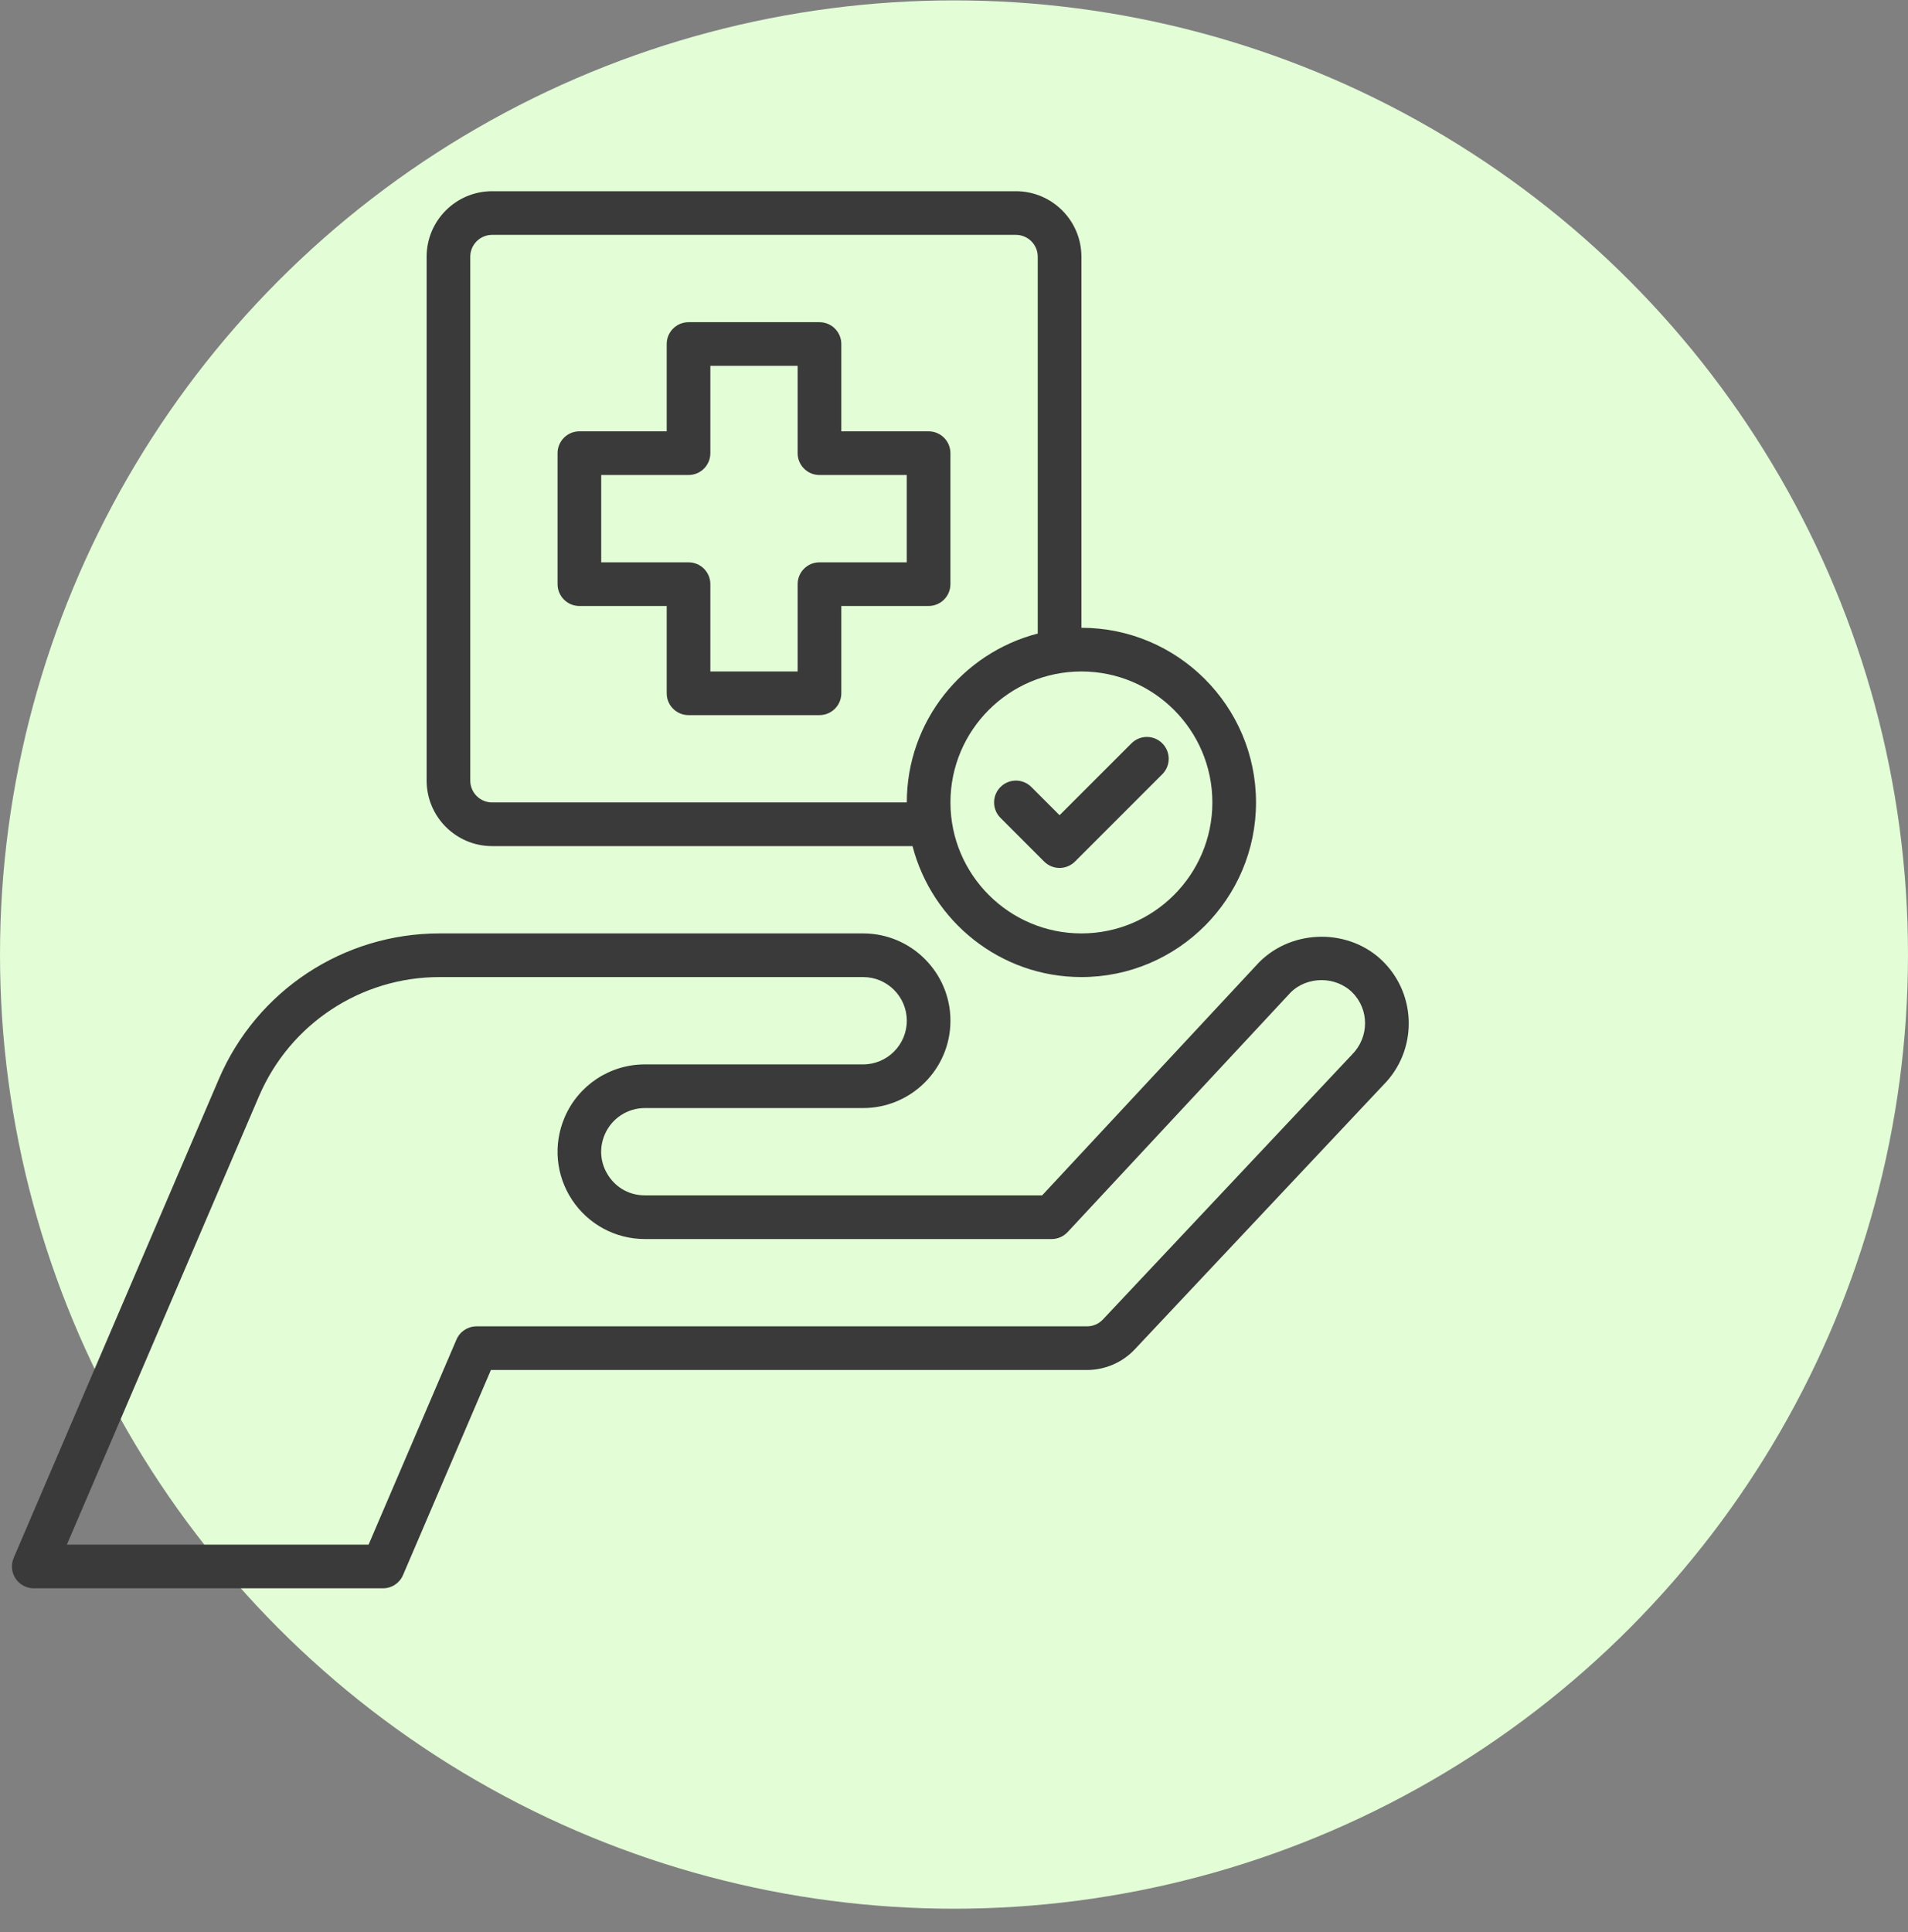
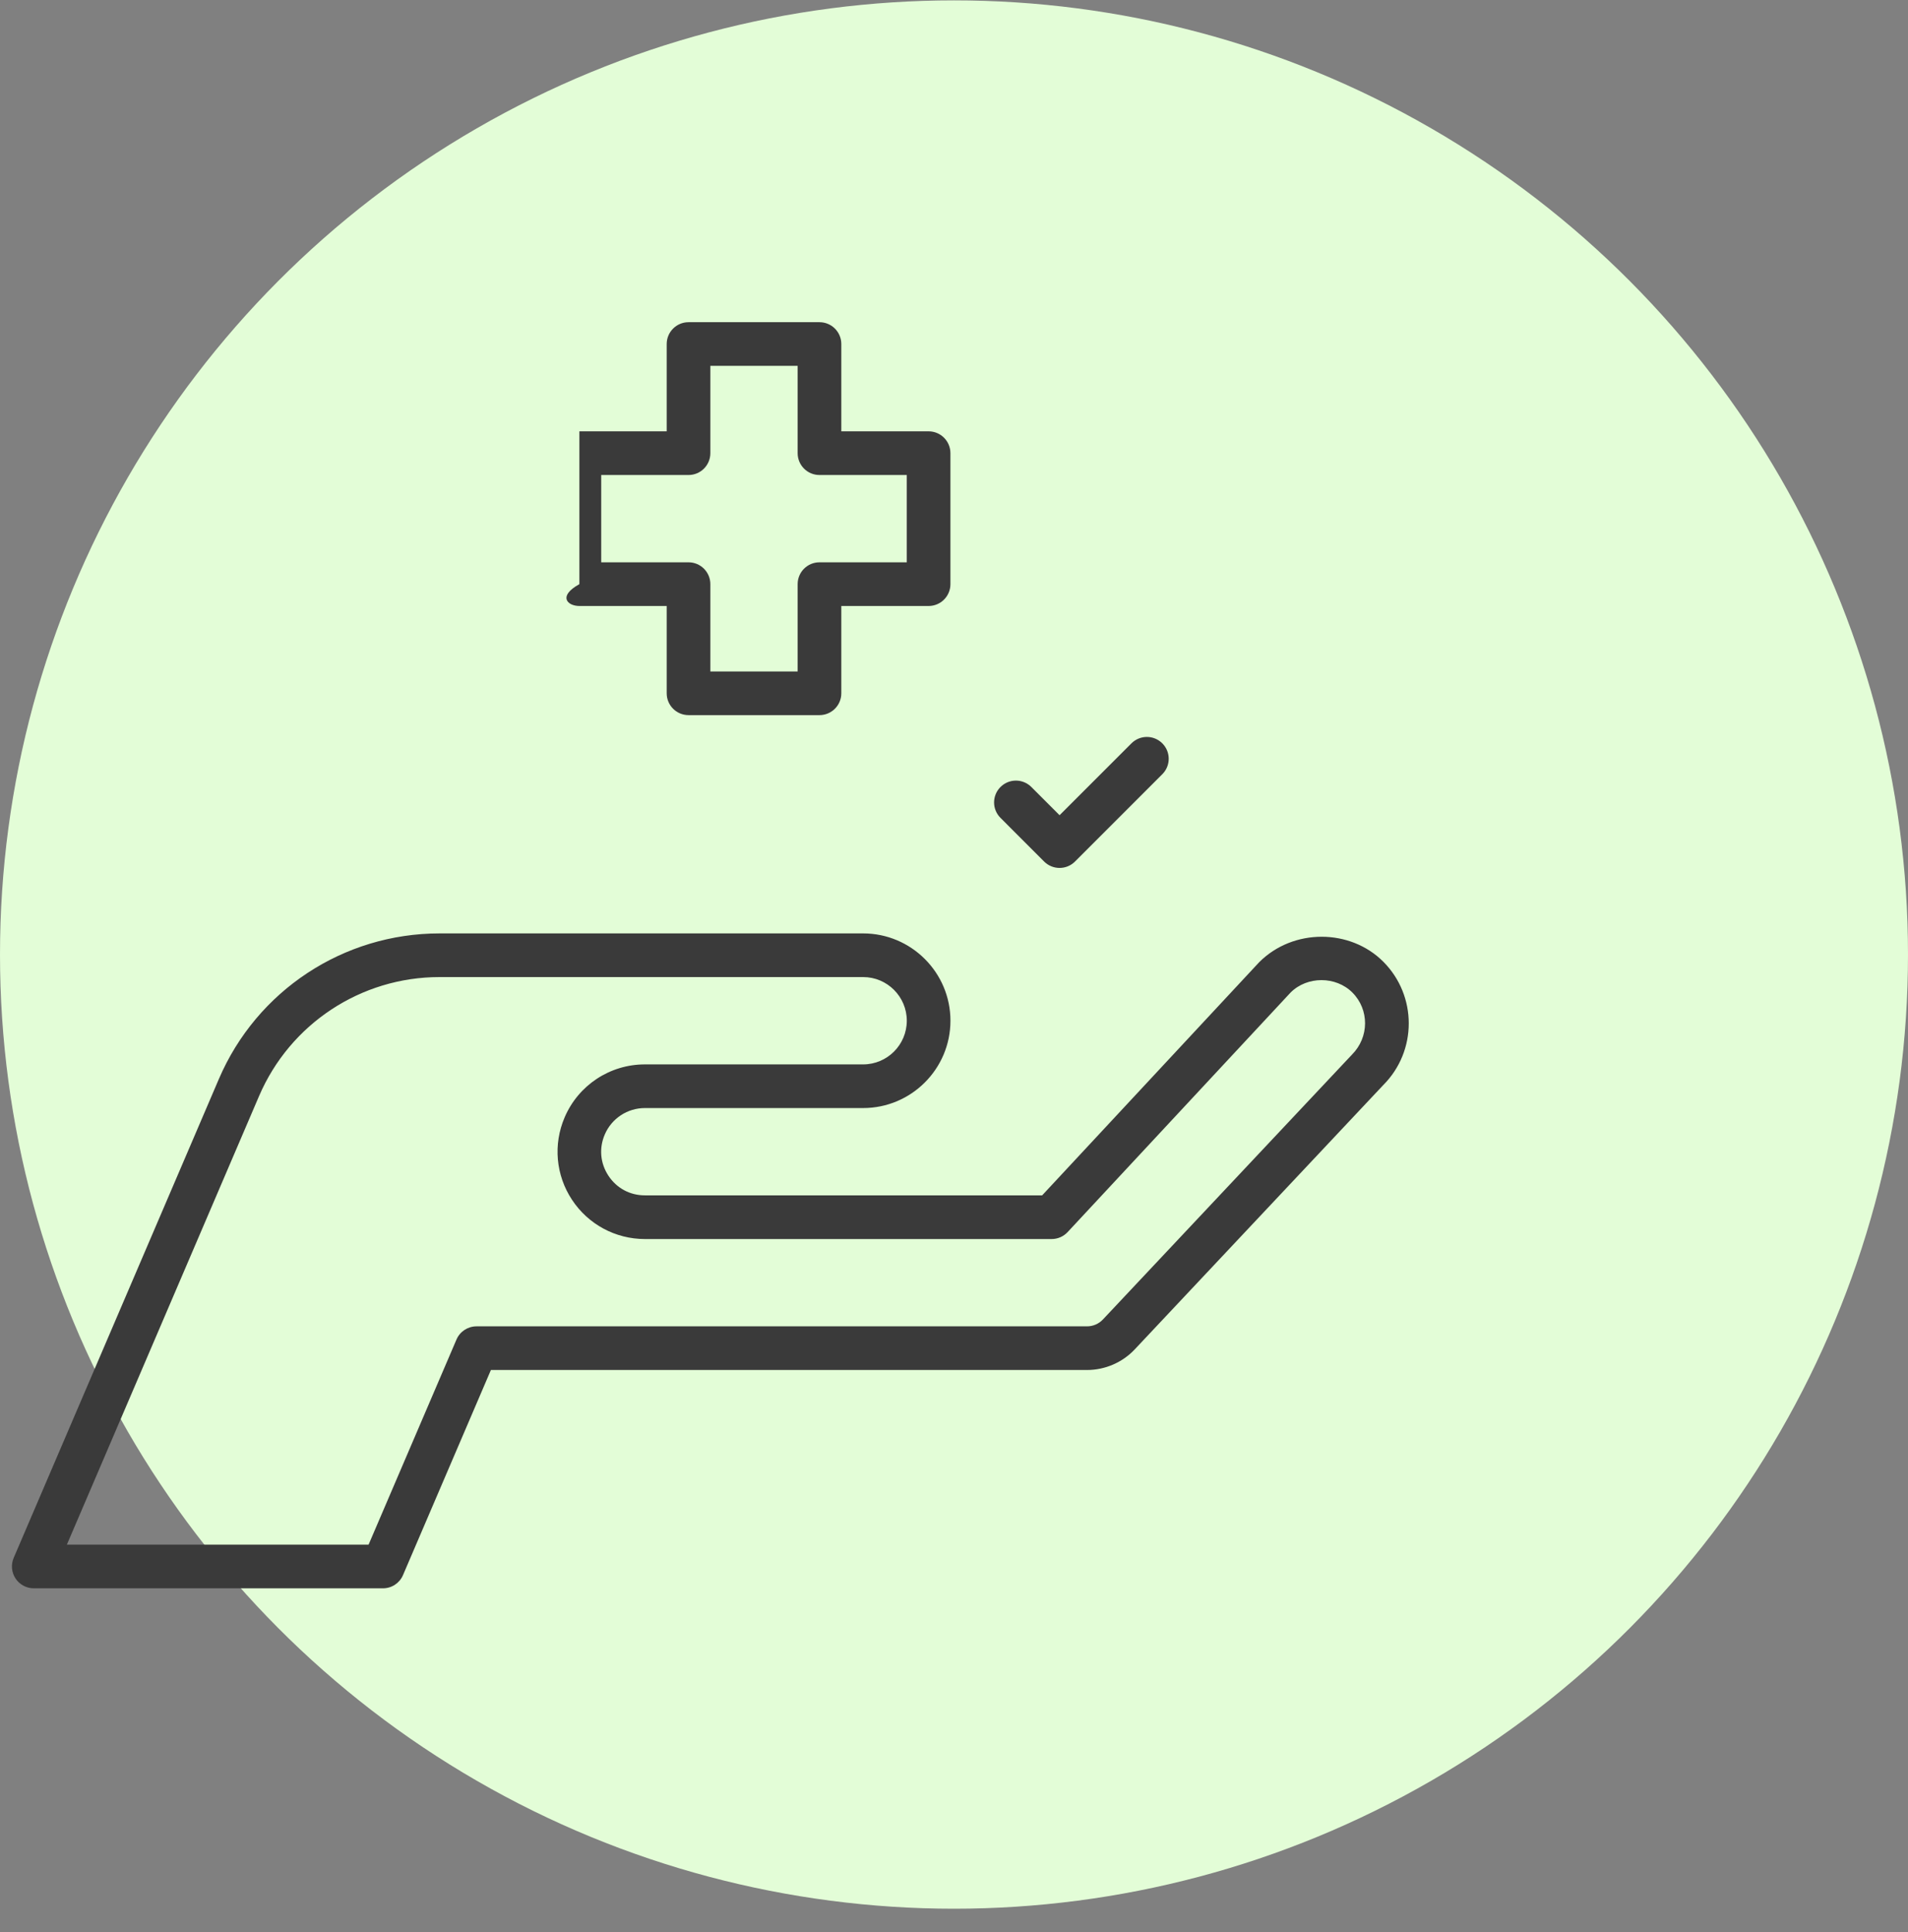
<svg xmlns="http://www.w3.org/2000/svg" width="80" height="81" viewBox="0 0 80 81" fill="none">
  <rect x="0" y="0" width="80" height="81" fill="#808080" stroke="none" />
  <circle cx="40" cy="40.016" r="40" fill="#E3FDD7" />
  <path d="M52.797 40.336L43.696 50.111H27.039C26.412 50.111 25.856 49.811 25.511 49.289C25.167 48.766 25.11 48.136 25.357 47.56C25.645 46.887 26.306 46.451 27.039 46.451H36.19C38.209 46.451 39.851 44.809 39.851 42.79C39.851 40.772 38.209 39.13 36.19 39.13H18.431C14.399 39.13 10.767 41.525 9.178 45.231L0.574 65.308C0.453 65.591 0.482 65.915 0.651 66.172C0.82 66.429 1.108 66.584 1.415 66.584H16.058C16.424 66.584 16.755 66.366 16.898 66.029L20.583 57.432H45.577C46.332 57.432 47.061 57.117 47.577 56.569L57.997 45.489C59.424 44.062 59.424 41.74 57.997 40.313C56.614 38.929 54.226 38.907 52.797 40.336ZM56.683 44.215L46.243 55.315C46.071 55.498 45.829 55.602 45.577 55.602H19.98C19.614 55.602 19.282 55.82 19.139 56.157L15.454 64.754H2.804L10.861 45.951C12.161 42.919 15.132 40.96 18.431 40.96H36.19C37.2 40.96 38.021 41.781 38.021 42.79C38.021 43.8 37.2 44.621 36.19 44.621H27.039C25.572 44.621 24.252 45.492 23.675 46.84C23.188 47.974 23.303 49.266 23.983 50.296C24.663 51.327 25.805 51.942 27.039 51.942H44.094C44.349 51.942 44.59 51.837 44.764 51.651L54.114 41.607C54.806 40.915 56.01 40.915 56.702 41.607C57.416 42.32 57.416 43.482 56.683 44.215Z" fill="#3A3A3A" />
-   <path d="M42.596 8.016H20.633C19.119 8.016 17.888 9.247 17.888 10.761V32.724C17.888 34.238 19.119 35.47 20.633 35.47H38.261C39.078 38.622 41.937 40.96 45.342 40.96C49.378 40.96 52.663 37.676 52.663 33.639C52.663 29.603 49.378 26.318 45.342 26.318V10.761C45.342 9.247 44.11 8.016 42.596 8.016ZM50.833 33.639C50.833 36.667 48.37 39.13 45.342 39.13C42.313 39.13 39.851 36.667 39.851 33.639C39.851 30.611 42.313 28.149 45.342 28.149C48.37 28.149 50.833 30.611 50.833 33.639ZM38.021 33.639H20.633C20.129 33.639 19.718 33.229 19.718 32.724V10.761C19.718 10.256 20.129 9.846 20.633 9.846H42.596C43.1 9.846 43.511 10.256 43.511 10.761V26.559C40.359 27.375 38.021 30.236 38.021 33.639Z" fill="#3A3A3A" />
-   <path d="M38.935 18.082H35.275V14.422C35.275 13.916 34.865 13.507 34.359 13.507H28.869C28.364 13.507 27.954 13.916 27.954 14.422V18.082H24.293C23.788 18.082 23.378 18.492 23.378 18.998V24.488C23.378 24.994 23.788 25.404 24.293 25.404H27.954V29.064C27.954 29.57 28.364 29.979 28.869 29.979H34.359C34.865 29.979 35.275 29.57 35.275 29.064V25.404H38.935C39.44 25.404 39.85 24.994 39.85 24.488V18.998C39.85 18.492 39.44 18.082 38.935 18.082ZM38.02 23.573H34.359C33.854 23.573 33.444 23.982 33.444 24.488V28.149H29.784V24.488C29.784 23.982 29.374 23.573 28.869 23.573H25.208V19.913H28.869C29.374 19.913 29.784 19.504 29.784 18.998V15.337H33.444V18.998C33.444 19.504 33.854 19.913 34.359 19.913H38.02V23.573Z" fill="#3A3A3A" />
+   <path d="M38.935 18.082H35.275V14.422C35.275 13.916 34.865 13.507 34.359 13.507H28.869C28.364 13.507 27.954 13.916 27.954 14.422V18.082H24.293V24.488C23.378 24.994 23.788 25.404 24.293 25.404H27.954V29.064C27.954 29.57 28.364 29.979 28.869 29.979H34.359C34.865 29.979 35.275 29.57 35.275 29.064V25.404H38.935C39.44 25.404 39.85 24.994 39.85 24.488V18.998C39.85 18.492 39.44 18.082 38.935 18.082ZM38.02 23.573H34.359C33.854 23.573 33.444 23.982 33.444 24.488V28.149H29.784V24.488C29.784 23.982 29.374 23.573 28.869 23.573H25.208V19.913H28.869C29.374 19.913 29.784 19.504 29.784 18.998V15.337H33.444V18.998C33.444 19.504 33.854 19.913 34.359 19.913H38.02V23.573Z" fill="#3A3A3A" />
  <path d="M43.243 32.992C42.885 32.634 42.307 32.634 41.949 32.992C41.591 33.35 41.591 33.928 41.949 34.286L43.779 36.117C43.958 36.295 44.192 36.385 44.426 36.385C44.661 36.385 44.895 36.295 45.073 36.117L48.734 32.456C49.092 32.098 49.092 31.52 48.734 31.162C48.376 30.804 47.798 30.804 47.44 31.162L44.426 34.175L43.243 32.992Z" fill="#3A3A3A" />
</svg>